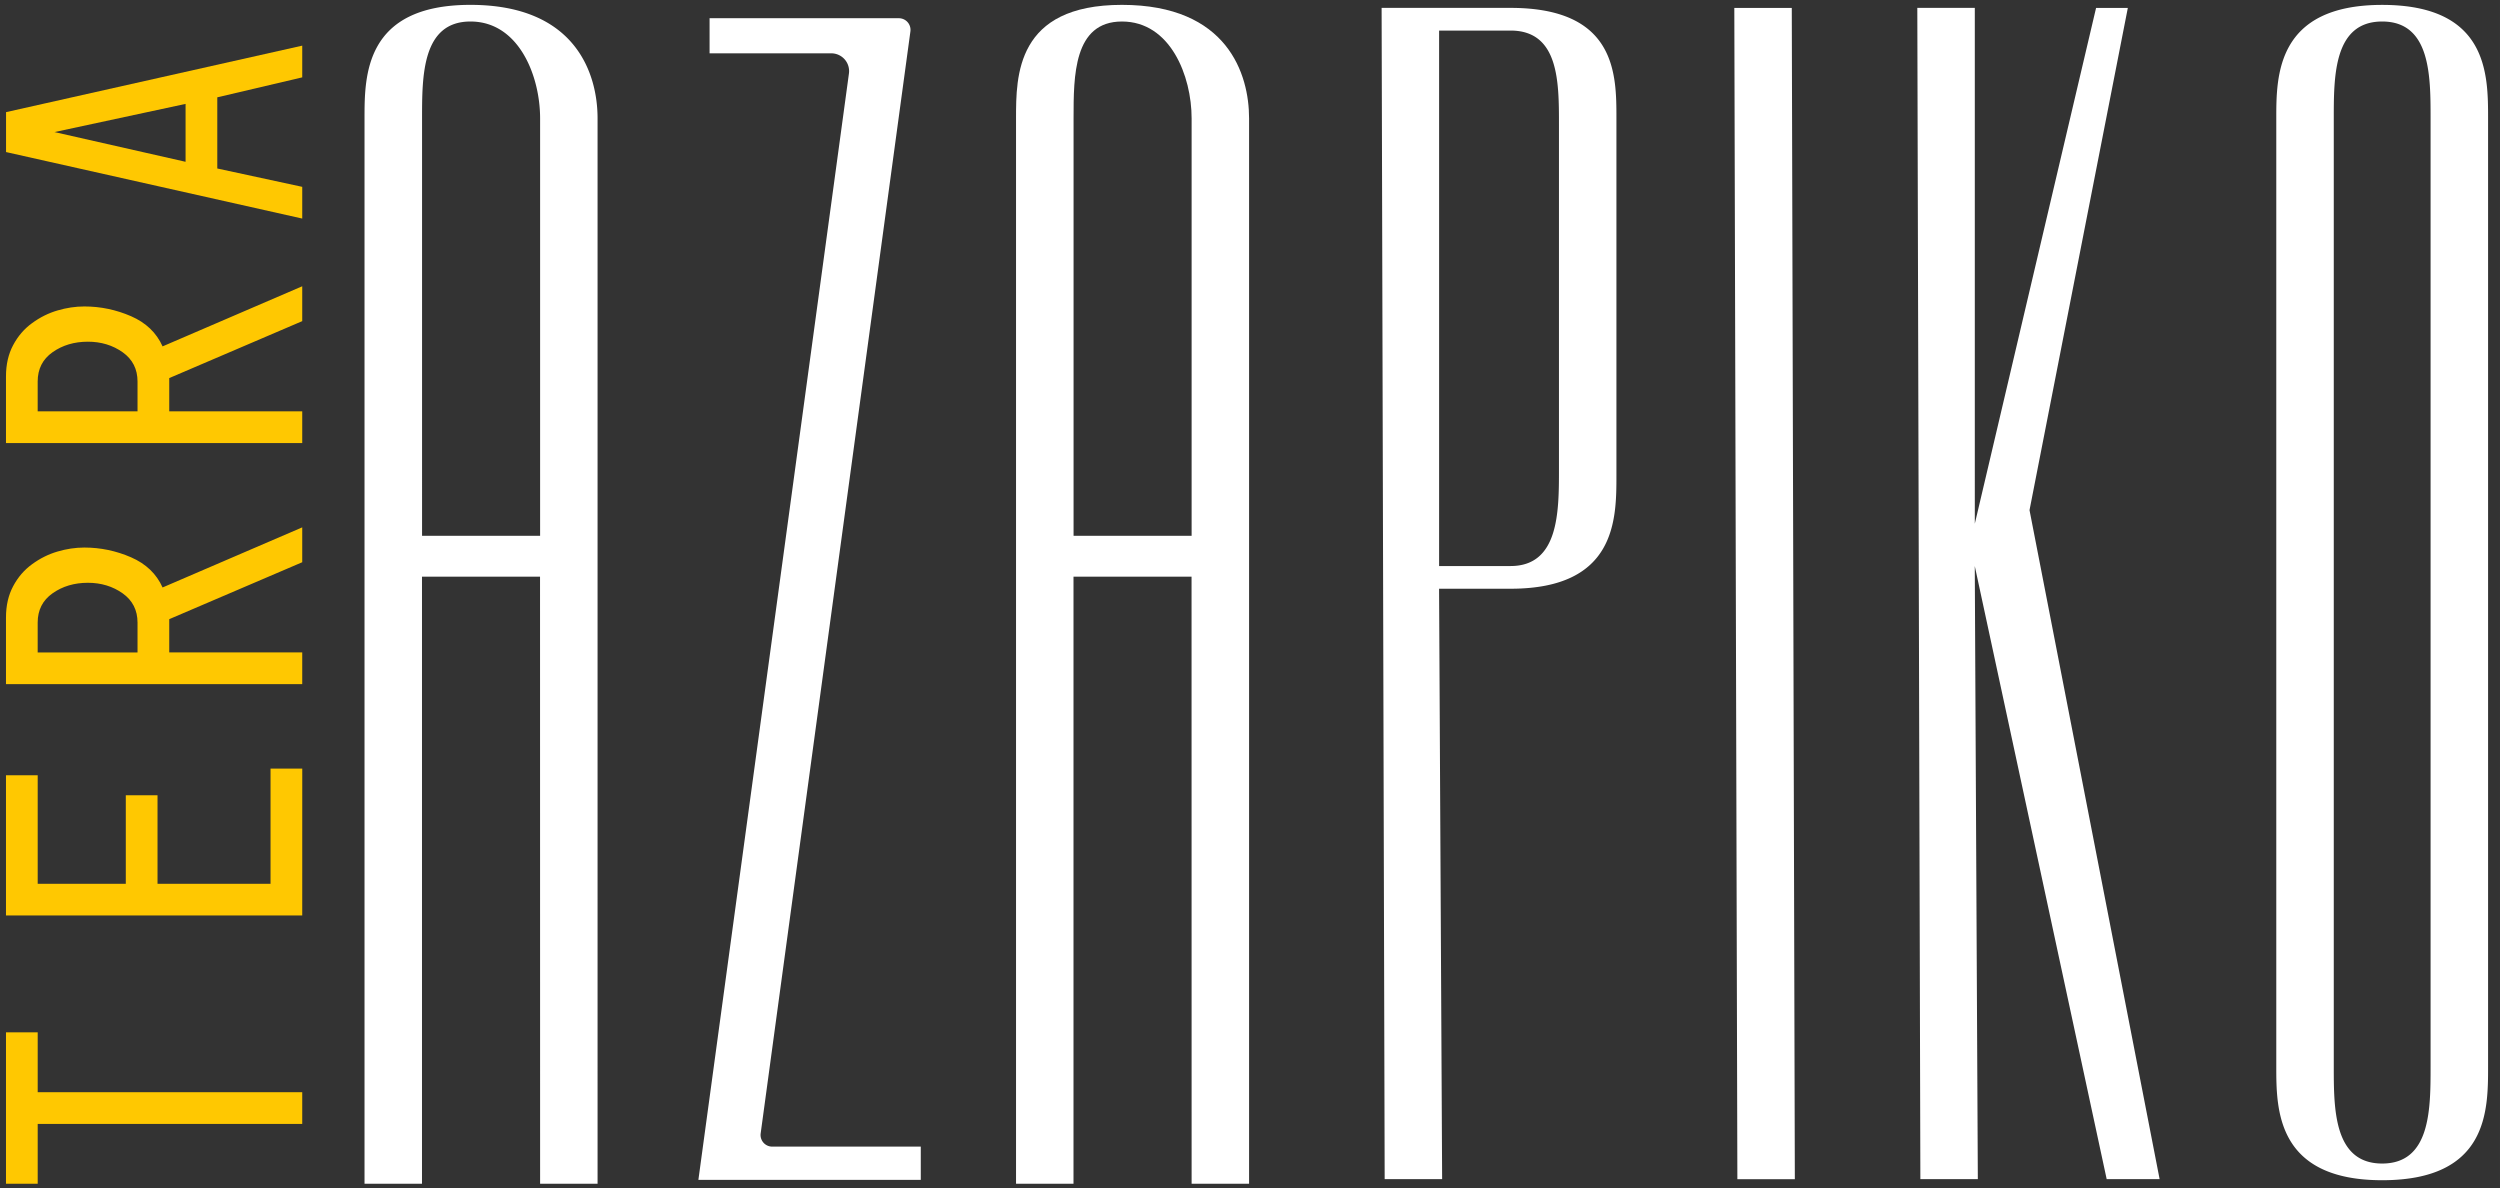
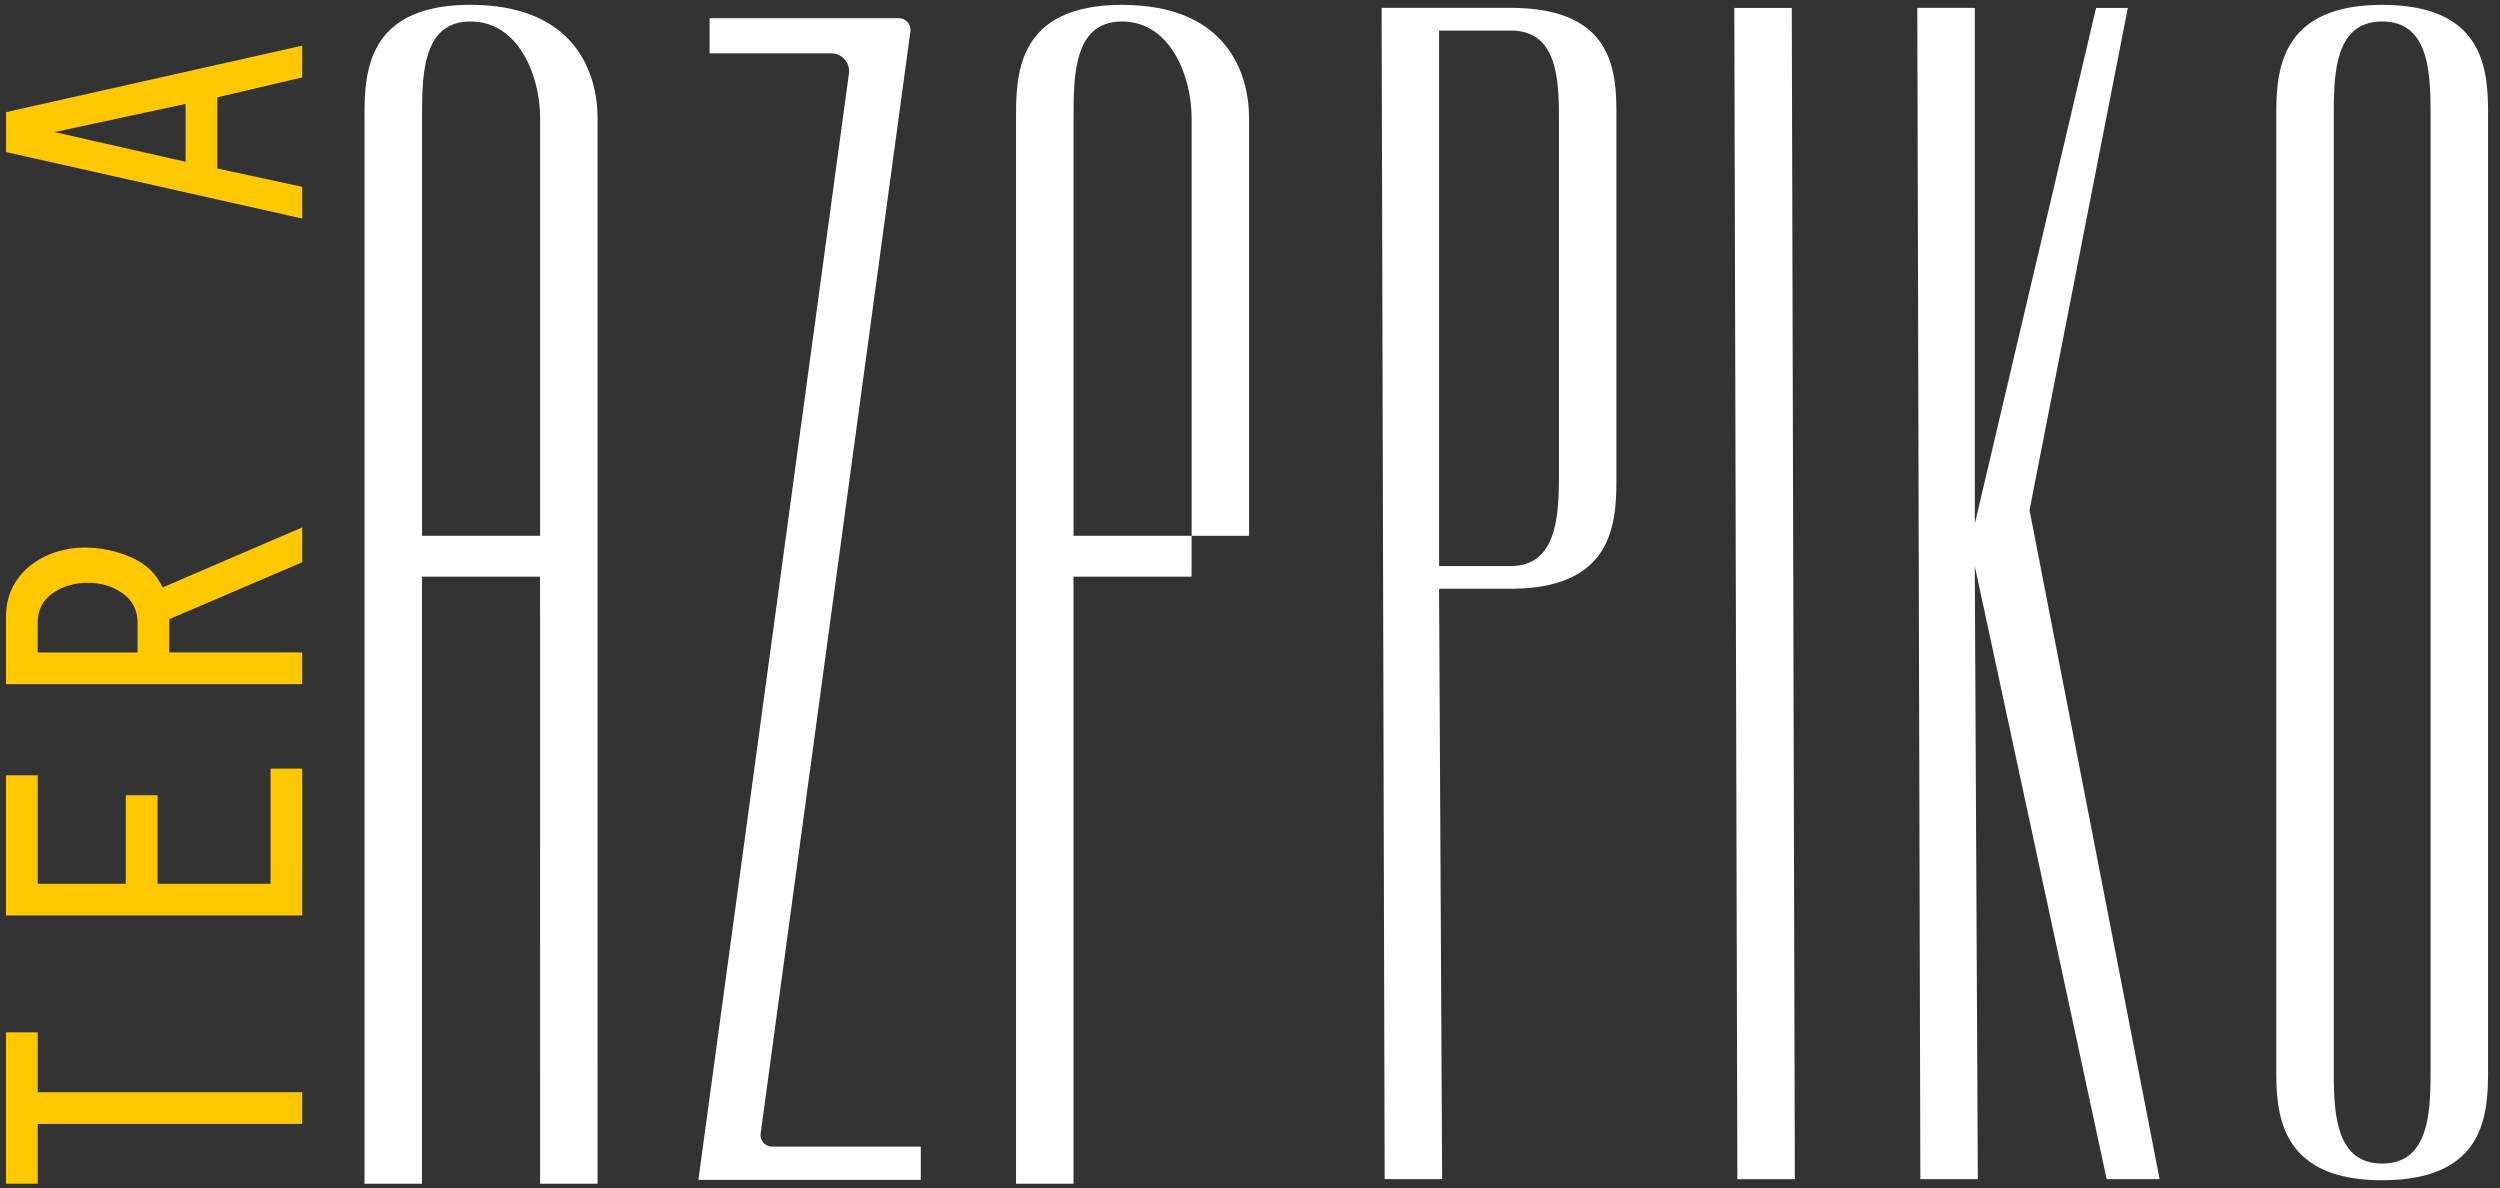
<svg xmlns="http://www.w3.org/2000/svg" xml:space="preserve" id="svg1" version="1.1" viewBox="0 0 76.134 36.182" height="136.75" width="287.75">
  <rect x="0" y="0" width="76.134" height="36.182" fill="#333333" stroke="none" />
  <title id="title1">Terra-Azapiko-logo</title>
  <defs id="defs1">
-     <rect id="rect3" height="132.936" width="16.263" y="190.919" x="-334.462" />
    <rect id="rect2" height="35" width="163.5" y="344.5" x="-150" />
    <clipPath id="clipPath3" clipPathUnits="userSpaceOnUse">
      <rect y="0" x="35.778" height="147.078" width="138.648" id="rect4" style="fill:#151716;fill-opacity:1;stroke-width:0.495" />
    </clipPath>
  </defs>
  <g transform="translate(-69.043,-7.574)" id="layer1">
    <g transform="translate(0.265,-39.158)" id="g4">
      <path aria-label="TERRA" transform="rotate(-90)" style="font-size:11.917px;font-family:CHANL;-inkscape-font-specification:CHANL;letter-spacing:1.563px;fill:#ffc801;stroke:#000000;stroke-width:0" id="use1" d="m -82.782,69.926 v -0.966 h 4.612 v 0.966 h -1.824 v 8.056 h -0.966 v -8.056 z m 8.171,8.056 v -9.022 h 4.27 v 0.966 h -3.305 v 2.683 h 2.696 v 0.966 h -2.696 v 3.442 h 3.508 v 0.966 z m 11.819,0 h -1.062 l -1.734,-4.05 h -1.013 v 4.05 h -0.966 v -9.022 h 2.028 c 0.365,0 0.683,0.073 0.954,0.218 0.273,0.145 0.498,0.338 0.672,0.579 0.175,0.239 0.303,0.496 0.384,0.771 0.081,0.275 0.122,0.548 0.122,0.818 0,0.493 -0.099,0.967 -0.297,1.423 -0.198,0.454 -0.504,0.774 -0.919,0.96 z m -3.809,-5.016 h 0.908 c 0.378,0 0.675,-0.15 0.89,-0.451 0.215,-0.303 0.323,-0.657 0.323,-1.062 0,-0.413 -0.107,-0.771 -0.32,-1.074 -0.213,-0.303 -0.511,-0.454 -0.893,-0.454 h -0.908 z m 14.738,2.429 -0.559,2.587 h -0.966 l 2.025,-9.02 h 1.216 l 2.025,9.02 h -0.966 l -0.608,-2.587 z m 1.967,-0.966 -0.858,-3.992 -0.905,3.992 z" />
-       <path id="path1-8" style="font-size:11.917px;font-family:CHANL;-inkscape-font-specification:CHANL;letter-spacing:1.563px;fill:#ffc801;stroke:#000000;stroke-width:0" d="m 77.982,55.45 v 1.062 l -4.05,1.734 v 1.013 h 4.05 v 0.966 h -9.022 v -2.028 c 0,-0.365 0.073,-0.683 0.218,-0.954 0.145,-0.273 0.338,-0.498 0.579,-0.672 0.239,-0.175 0.496,-0.303 0.771,-0.384 0.275,-0.081 0.548,-0.122 0.818,-0.122 0.493,0 0.967,0.099 1.423,0.297 0.454,0.198 0.774,0.504 0.96,0.919 z m -5.016,3.809 v -0.908 c 0,-0.378 -0.15,-0.675 -0.451,-0.89 -0.303,-0.215 -0.657,-0.323 -1.062,-0.323 -0.413,0 -0.771,0.107 -1.074,0.32 -0.303,0.213 -0.454,0.511 -0.454,0.893 v 0.908 z" />
    </g>
    <g transform="translate(0.265,-39.158)" id="g17">
-       <path id="path1" style="font-weight:500;font-size:46.065px;font-family:OPTIEmpirePro;-inkscape-font-specification:'OPTIEmpirePro Medium';letter-spacing:1.942px;fill:#ffffff;stroke:#000000;stroke-width:0" d="m 105.067,63.049 h -3.595 V 50.335 c 0,-1.29 0,-2.948 1.474,-2.948 1.474,0 2.121,1.658 2.121,2.948 z m 0,19.733 h 1.75 V 50.335 c 0,-1.336 -0.647,-3.455 -3.872,-3.455 -3.225,0 -3.225,2.165 -3.225,3.455 v 32.447 h 1.75 V 64.293 h 3.595 z" />
+       <path id="path1" style="font-weight:500;font-size:46.065px;font-family:OPTIEmpirePro;-inkscape-font-specification:'OPTIEmpirePro Medium';letter-spacing:1.942px;fill:#ffffff;stroke:#000000;stroke-width:0" d="m 105.067,63.049 h -3.595 V 50.335 c 0,-1.29 0,-2.948 1.474,-2.948 1.474,0 2.121,1.658 2.121,2.948 z h 1.75 V 50.335 c 0,-1.336 -0.647,-3.455 -3.872,-3.455 -3.225,0 -3.225,2.165 -3.225,3.455 v 32.447 h 1.75 V 64.293 h 3.595 z" />
      <path aria-label="AZAPIKO" style="font-weight:500;font-size:46.065px;font-family:OPTIEmpirePro;-inkscape-font-specification:'OPTIEmpirePro Medium';letter-spacing:1.942px;fill:#ffffff;stroke:#000000;stroke-width:0" id="use16" d="m 90.387,48.356 h 3.334 0.373 a 0.542,0.542 48.876 0 1 0.537,0.615 l -0.955,7.018 -1.167,8.577 -1.296,9.521 -1.167,8.577 h 6.773 v -1.013 h -3.699 -0.825 a 0.355,0.355 48.87 0 1 -0.352,-0.403 l 2.225,-16.376 2.335,-17.182 a 0.355,0.355 48.87 0 0 -0.352,-0.403 h -5.764 z m -5.161,14.693 h -3.595 V 50.335 c 0,-1.29 0,-2.948 1.474,-2.948 1.474,0 2.121,1.658 2.121,2.948 z m 0,19.733 h 1.75 V 50.335 c 0,-1.336 -0.647,-3.455 -3.872,-3.455 -3.225,0 -3.225,2.165 -3.225,3.455 v 32.447 h 1.75 V 64.293 h 3.595 z M 118.004,50.335 c 0,-1.336 0,-3.363 -3.225,-3.363 h -3.926 l 0.093,35.669 h 1.75 l -0.093,-17.98 h 2.176 c 3.225,0 3.225,-2.119 3.225,-3.455 z m -5.4,13.636 V 47.663 h 2.176 c 1.474,0 1.474,1.566 1.474,2.856 v 10.503 c 0,1.29 0,2.948 -1.474,2.948 z m 8.99,-16.998 0.093,35.669 h 1.75 l -0.093,-35.669 z m 8.99,15.294 2.994,-15.294 h -0.967 l -3.693,15.708 V 46.972 H 127.167 l 0.093,35.669 h 1.75 l -0.093,-18.671 4.017,18.671 h 1.612 z m 13.965,-11.931 c 0,-1.336 0,-3.455 -3.225,-3.455 -3.225,0 -3.225,2.165 -3.225,3.455 v 28.883 c 0,1.29 0,3.455 3.225,3.455 3.225,0 3.225,-2.119 3.225,-3.455 z m -4.699,28.883 V 50.335 c 0,-1.29 0,-2.948 1.474,-2.948 1.474,0 1.474,1.658 1.474,2.948 v 28.883 c 0,1.29 0,2.948 -1.474,2.948 -1.474,0 -1.474,-1.658 -1.474,-2.948 z" />
    </g>
    <circle r="0" cy="64.426" cx="95.006" style="fill:#000000;stroke:#000000;stroke-width:0.265" id="path16" />
-     <circle r="0" cy="67.138" cx="89.78" style="fill:#000000;stroke:#000000;stroke-width:0.265" id="path17" />
  </g>
</svg>